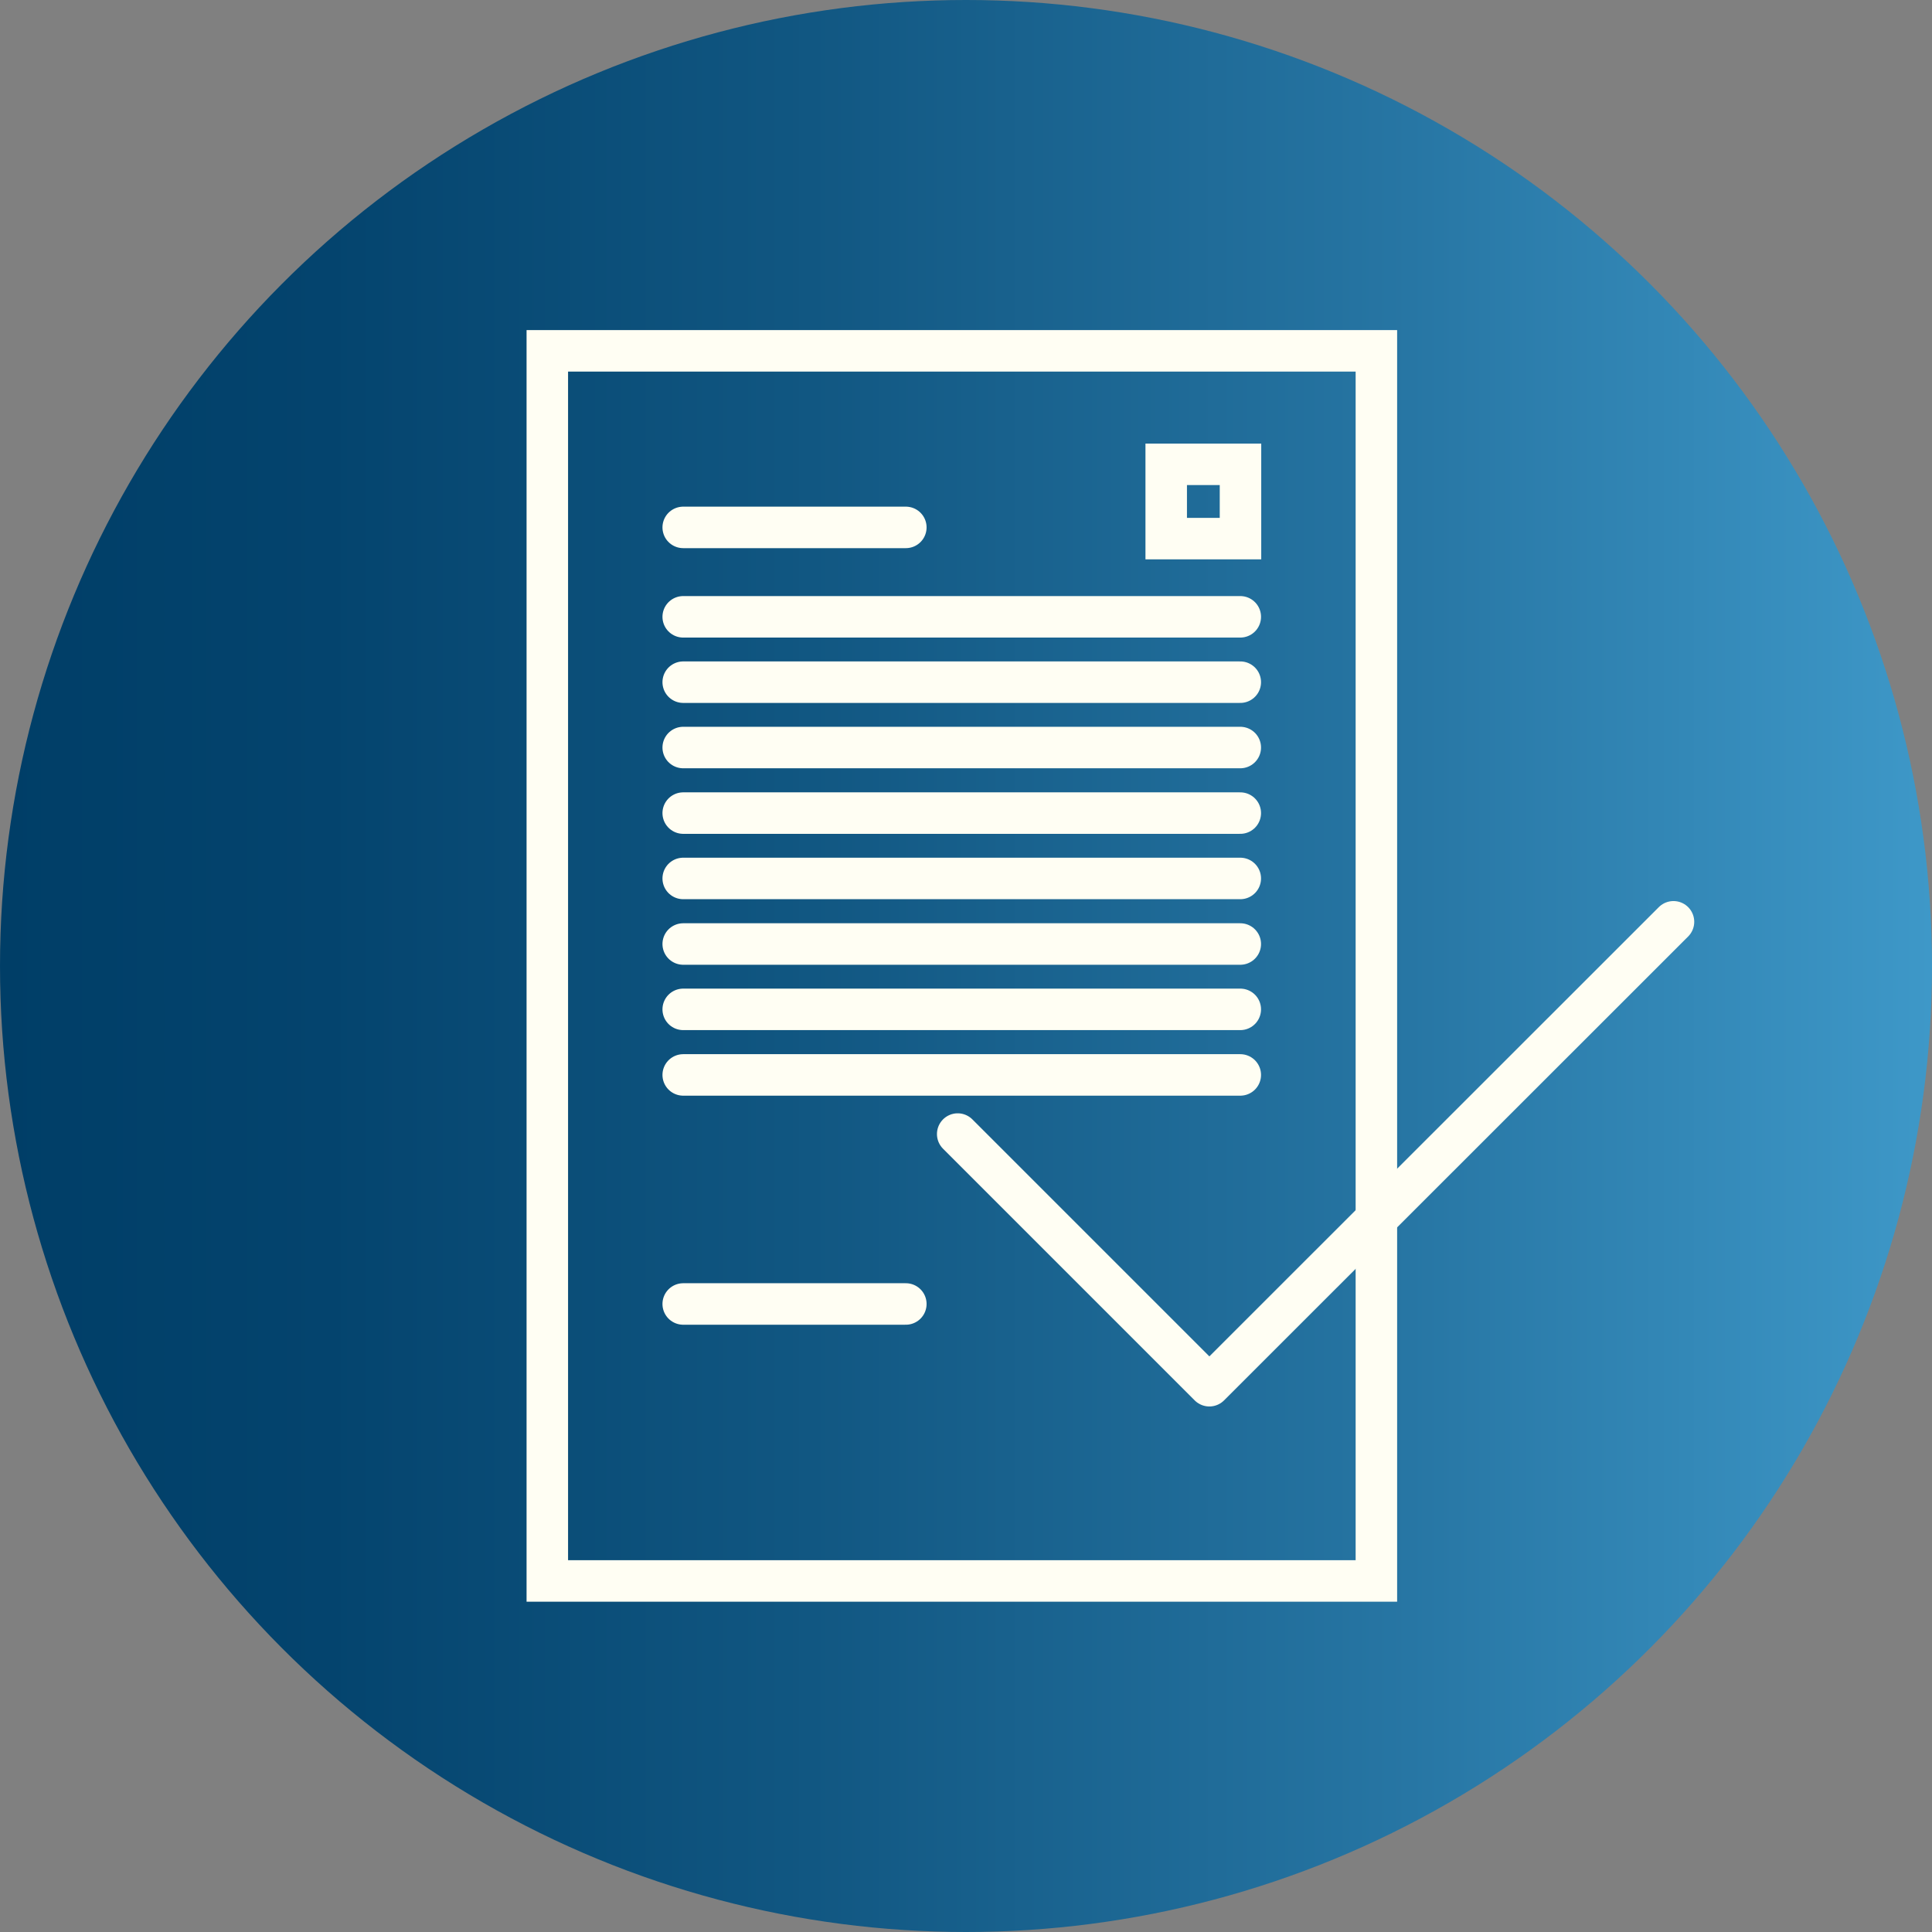
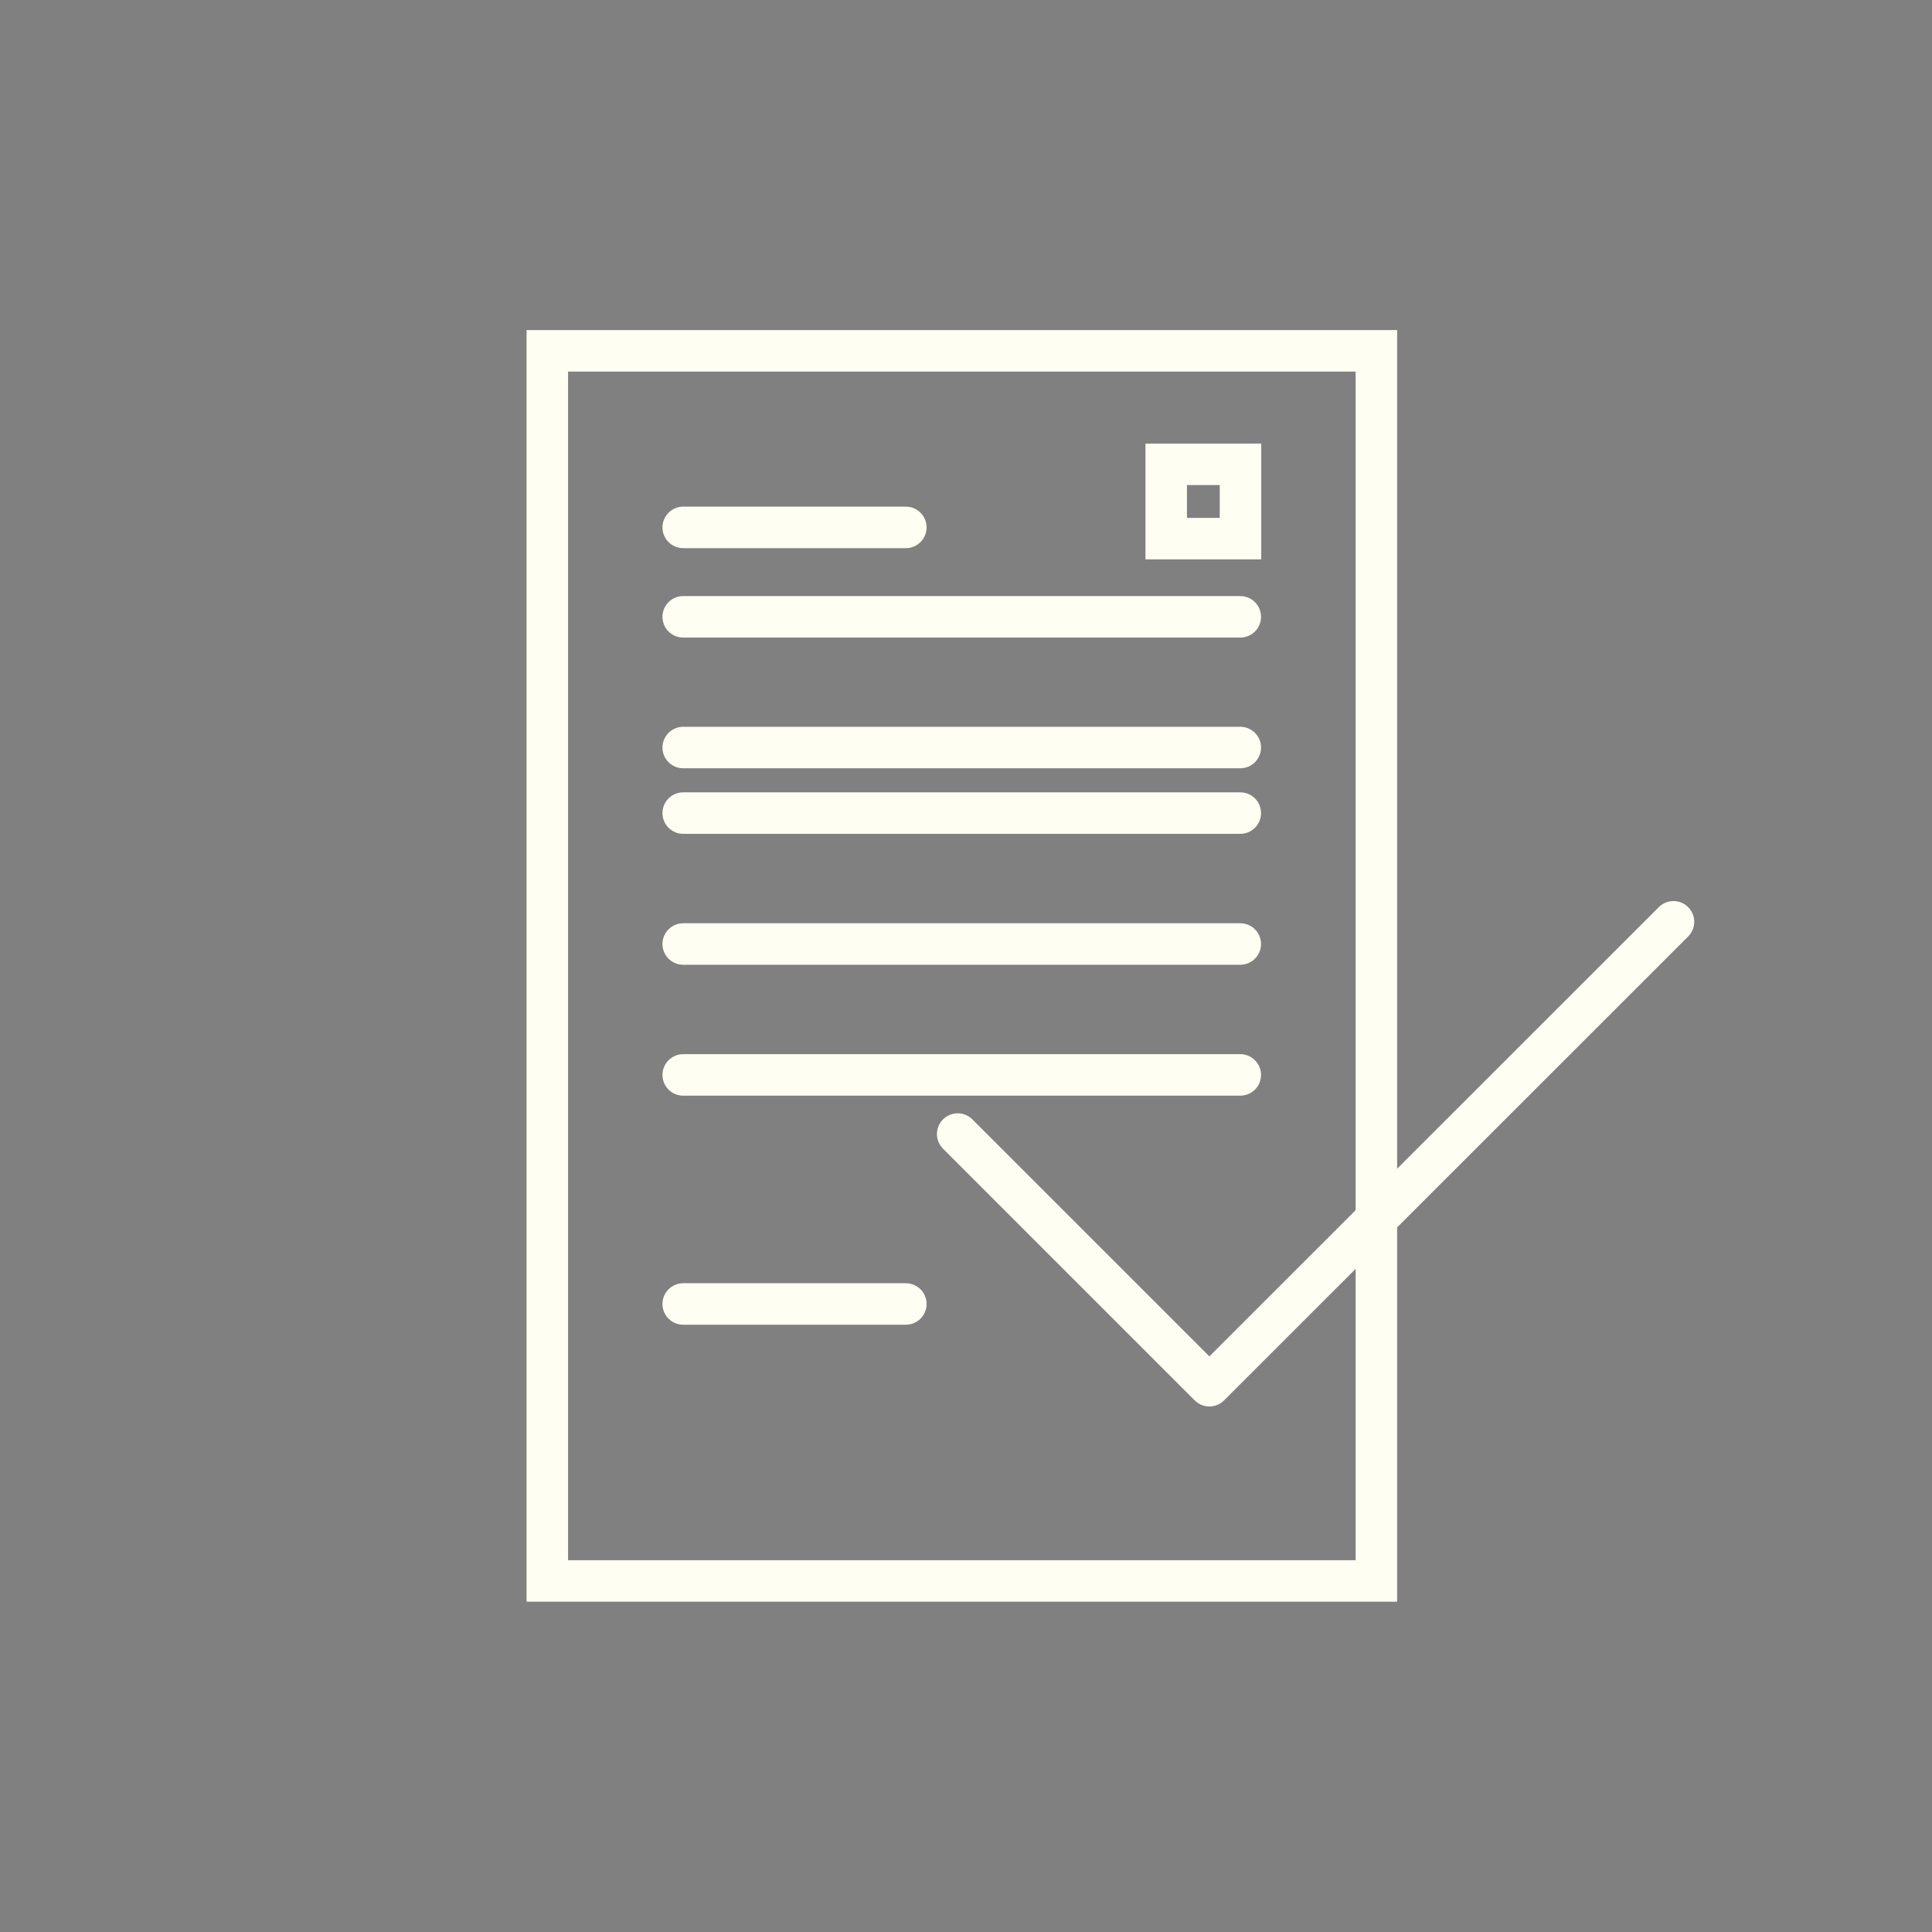
<svg xmlns="http://www.w3.org/2000/svg" viewBox="0 0 93.12 93.12">
  <rect x="0" y="0" width="93.12" height="93.12" fill="#808080" stroke="none" />
  <defs>
    <style>.e{fill:url(#d);}.f{stroke-linejoin:round;}.f,.g{stroke-linecap:round;}.f,.g,.h{fill:none;stroke:#fffef3;stroke-width:2px;}.g,.h{stroke-miterlimit:10;}</style>
    <linearGradient id="d" x1="0" y1="46.56" x2="93.12" y2="46.56" gradientTransform="matrix(1, 0, 0, 1, 0, 0)" gradientUnits="userSpaceOnUse">
      <stop offset="0" stop-color="#003e67" />
      <stop offset=".17" stop-color="#04446e" />
      <stop offset=".42" stop-color="#115782" />
      <stop offset=".73" stop-color="#2776a4" />
      <stop offset="1" stop-color="#3e98c8" />
    </linearGradient>
  </defs>
  <g id="a" />
  <g id="b">
    <g id="c">
      <g>
-         <circle class="e" cx="46.56" cy="46.56" r="46.56" />
        <g>
          <rect class="h" x="26.38" y="16.91" width="39.96" height="59.29" />
          <polyline class="f" points="80.66 44.43 58.29 66.79 46.16 54.66" />
          <g>
            <line class="g" x1="32.93" y1="25.42" x2="43.66" y2="25.42" />
            <line class="g" x1="32.93" y1="62.85" x2="43.66" y2="62.85" />
            <line class="g" x1="32.93" y1="29.73" x2="59.78" y2="29.73" />
-             <line class="g" x1="32.93" y1="32.88" x2="59.78" y2="32.88" />
            <line class="g" x1="32.93" y1="36.03" x2="59.78" y2="36.03" />
            <line class="g" x1="32.93" y1="39.19" x2="59.78" y2="39.19" />
-             <line class="g" x1="32.93" y1="42.34" x2="59.78" y2="42.34" />
            <line class="g" x1="32.93" y1="45.5" x2="59.78" y2="45.5" />
-             <line class="g" x1="32.93" y1="48.65" x2="59.78" y2="48.65" />
            <line class="g" x1="32.93" y1="51.81" x2="59.78" y2="51.81" />
            <rect class="g" x="56.21" y="22.38" width="3.58" height="3.58" />
          </g>
        </g>
      </g>
    </g>
  </g>
</svg>